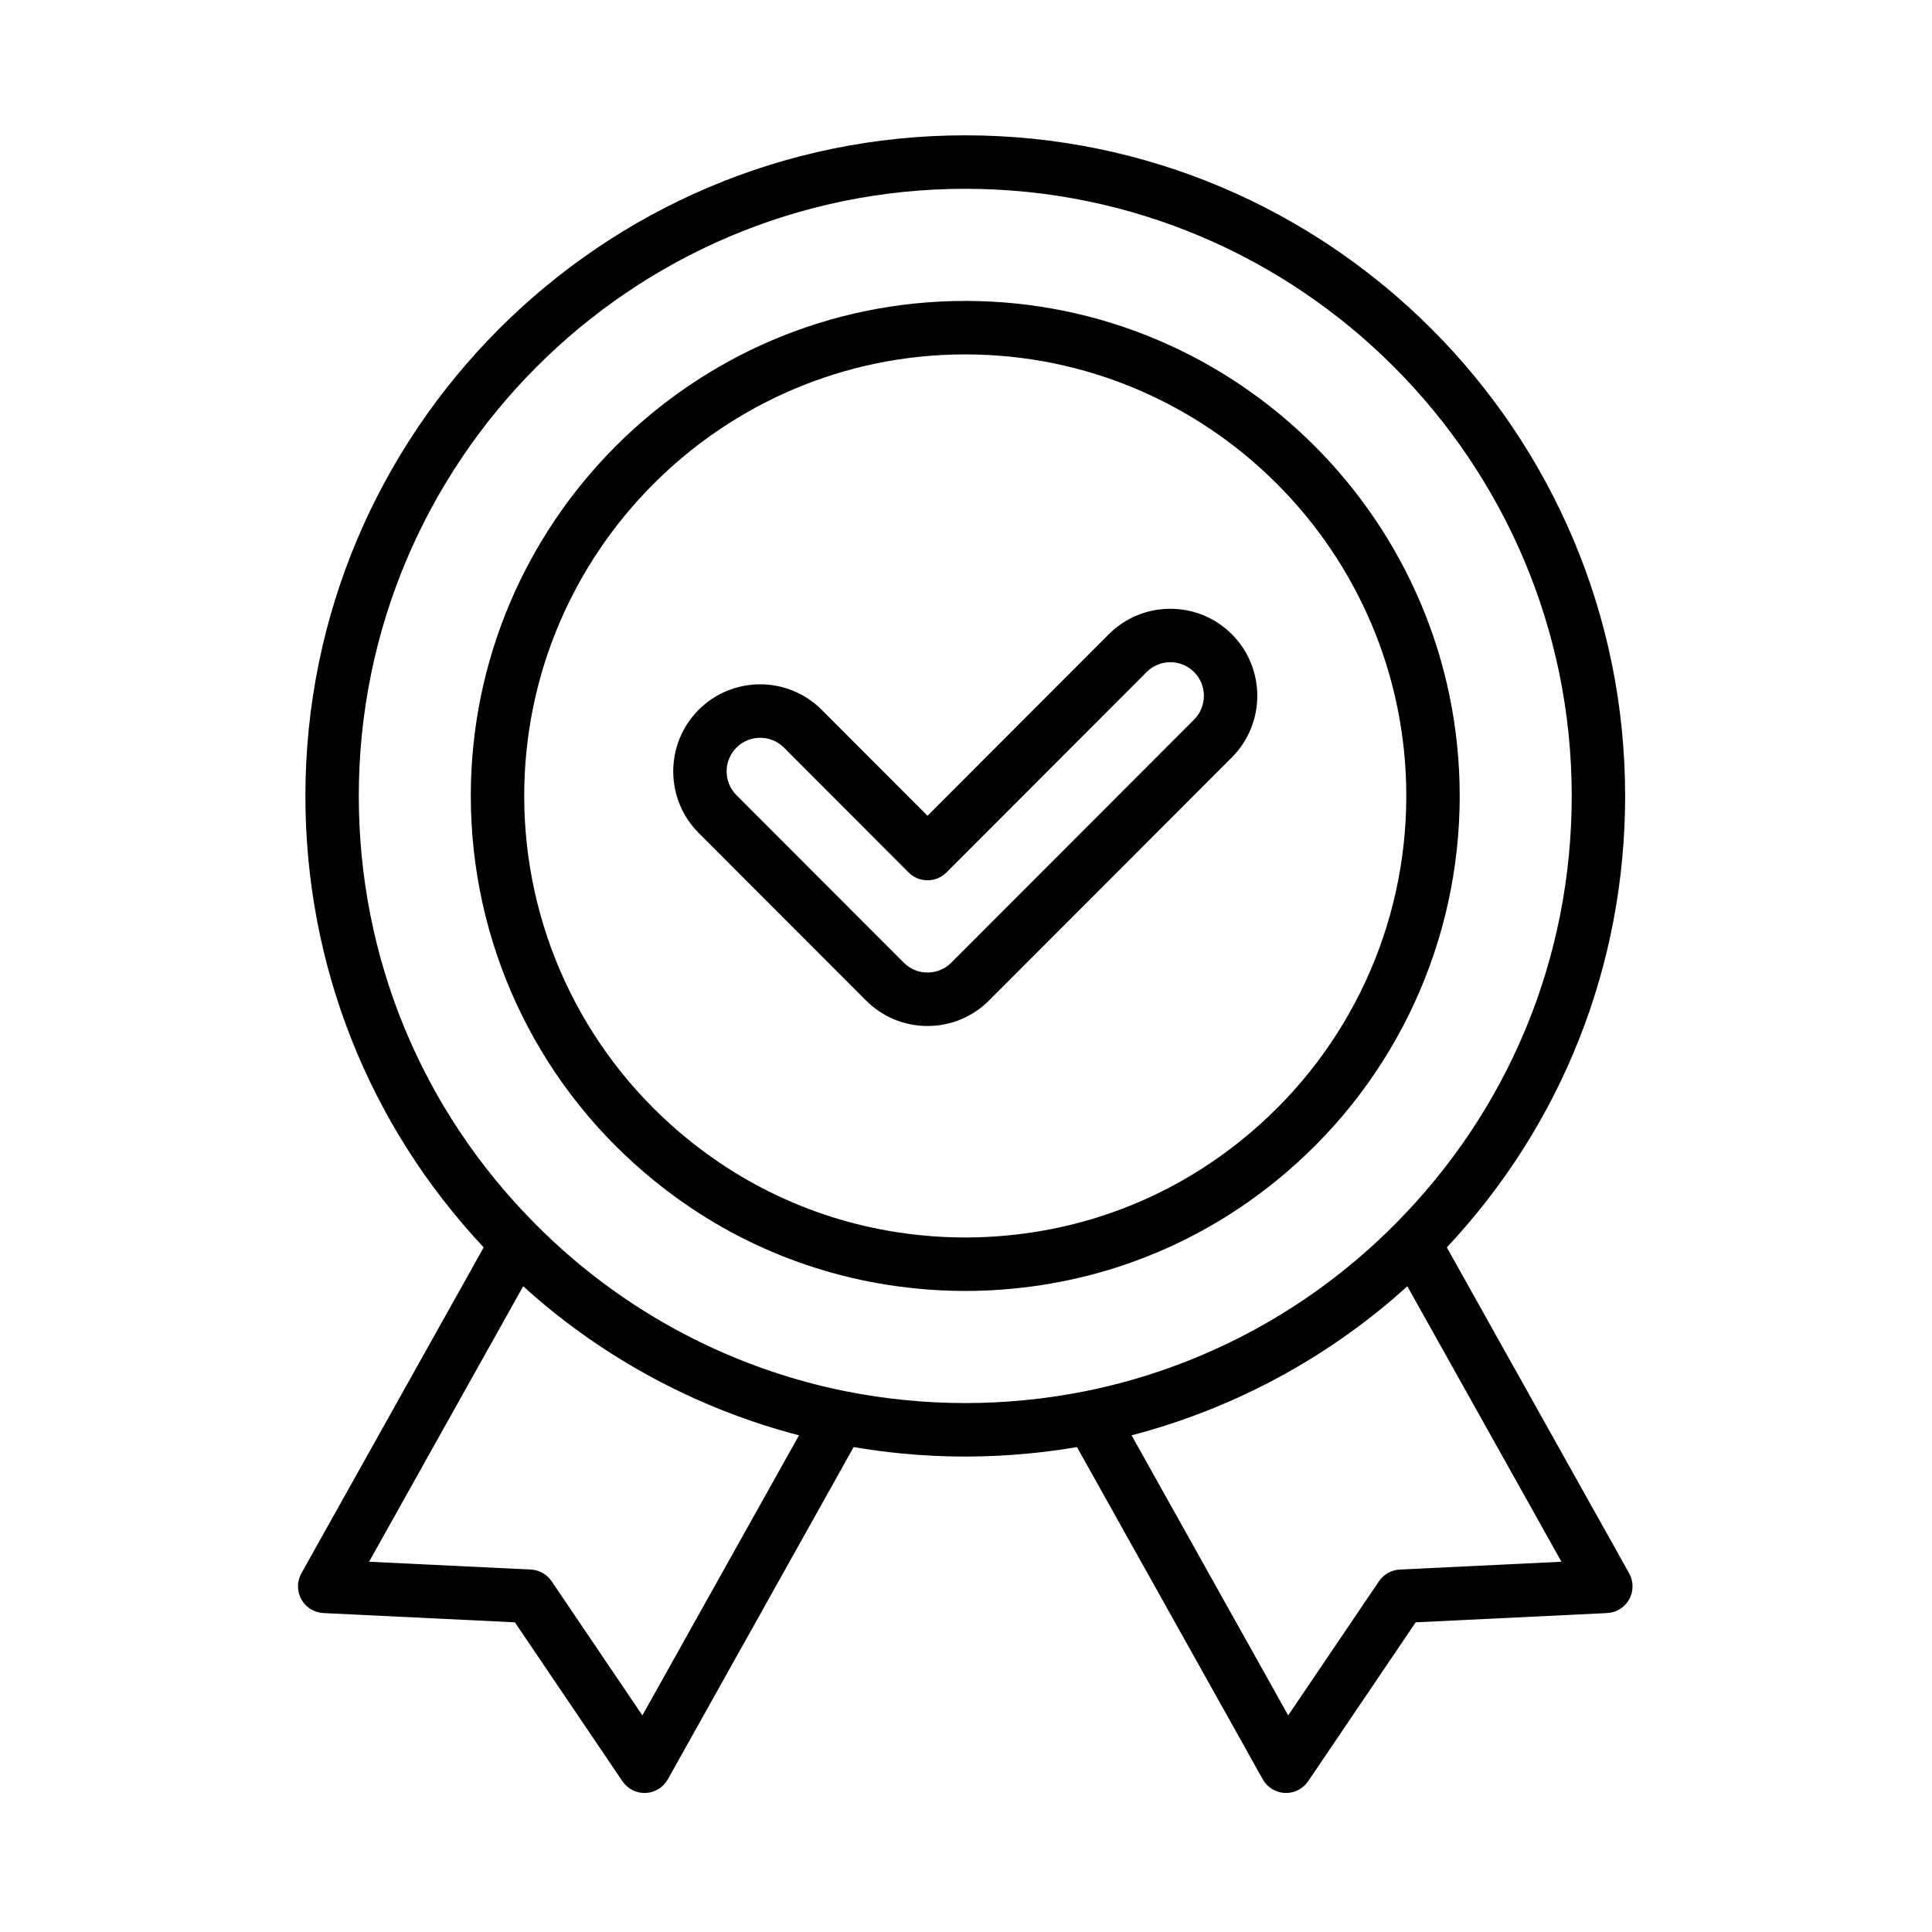
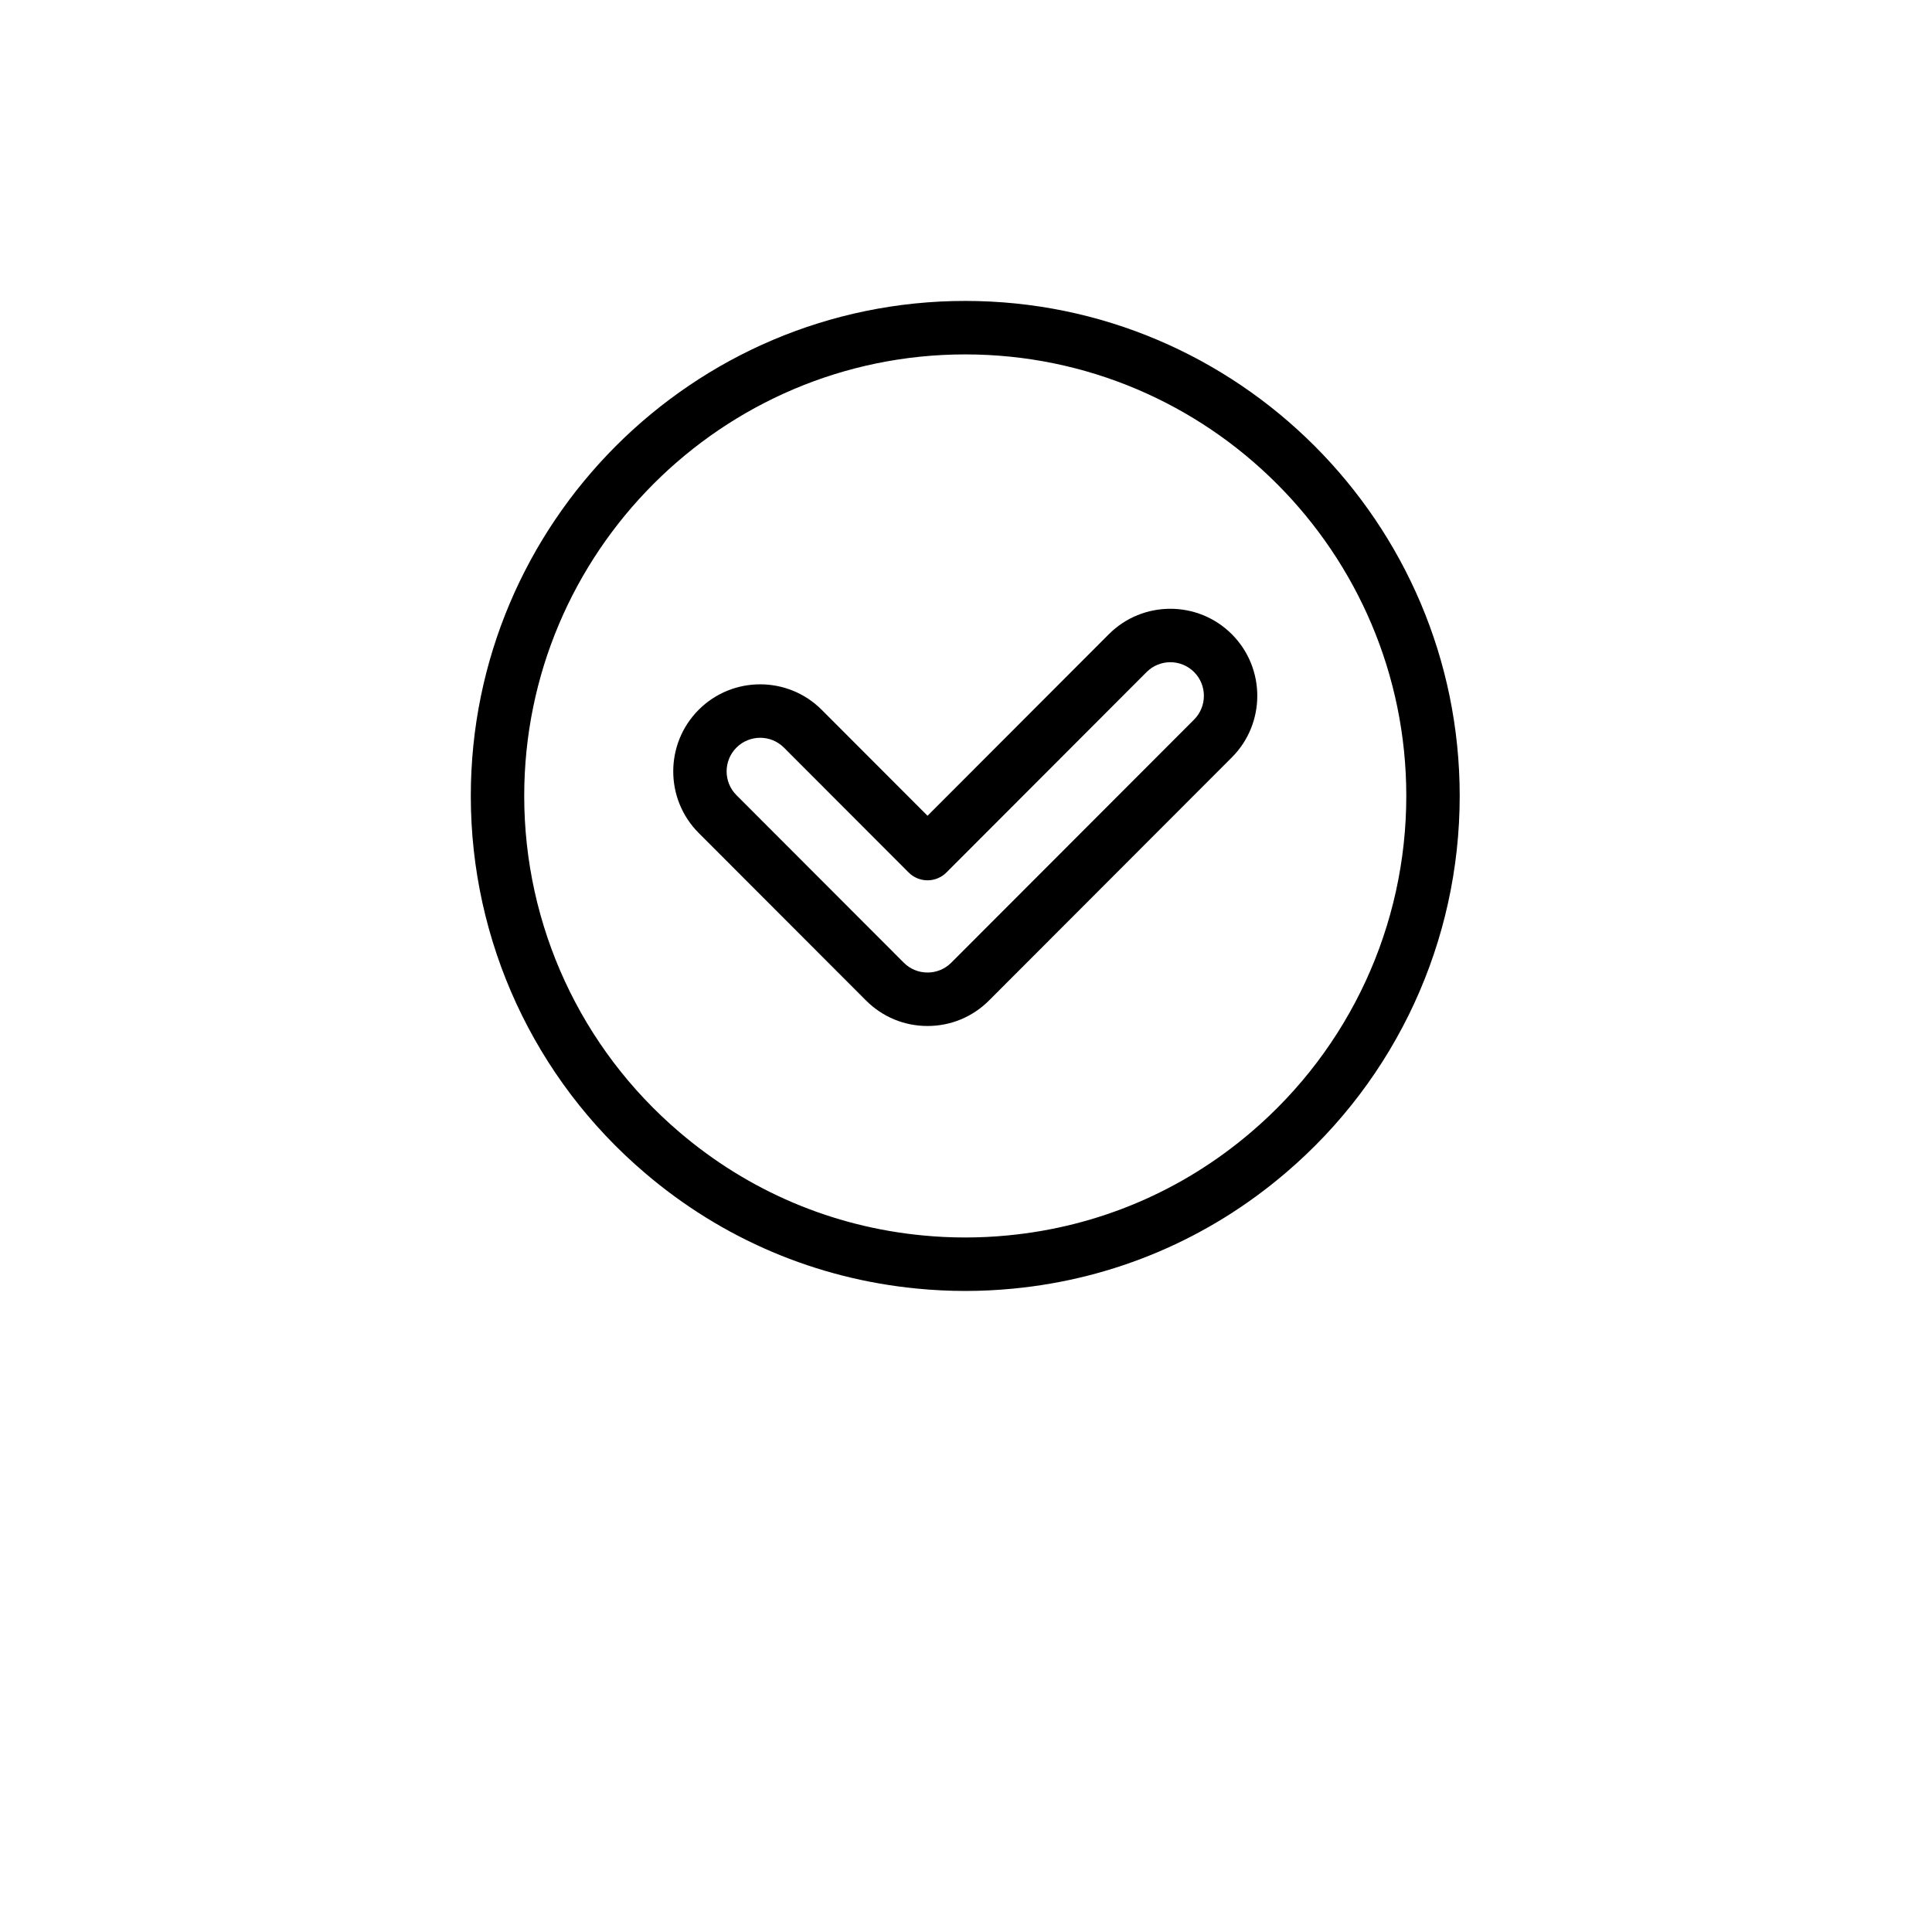
<svg xmlns="http://www.w3.org/2000/svg" version="1.0" preserveAspectRatio="xMidYMid meet" height="500" viewBox="0 0 375 375" zoomAndPan="magnify" width="500">
  <defs>
    <clipPath id="3eb4059e4b">
      <path clip-rule="nonzero" d="M 57.605 26.266 L 317 26.266 L 317 348.016 L 57.605 348.016 Z M 57.605 26.266" />
    </clipPath>
  </defs>
  <path fill-rule="nonzero" fill-opacity="1" d="M 215.223 123.105 L 180.031 158.34 L 159.488 137.77 C 152.906 131.18 142.195 131.18 135.613 137.77 C 129.031 144.363 129.031 155.086 135.613 161.676 L 168.094 194.195 C 171.285 197.387 175.523 199.145 180.031 199.145 C 184.543 199.145 188.781 197.387 191.969 194.195 L 239.102 147.008 C 245.684 140.418 245.684 129.695 239.098 123.105 C 232.516 116.516 221.805 116.516 215.223 123.105 Z M 231.77 139.672 L 184.641 186.855 C 183.41 188.09 181.773 188.766 180.031 188.766 C 178.289 188.766 176.656 188.09 175.422 186.855 L 142.941 154.336 C 140.402 151.793 140.402 147.656 142.941 145.113 C 144.211 143.84 145.883 143.203 147.551 143.203 C 149.219 143.203 150.887 143.84 152.16 145.109 L 176.367 169.348 C 177.34 170.324 178.66 170.867 180.031 170.867 C 181.406 170.867 182.727 170.324 183.699 169.348 L 222.555 130.445 C 225.094 127.902 229.227 127.898 231.77 130.445 C 234.309 132.988 234.309 137.125 231.77 139.672 Z M 231.77 139.672" fill="#000000" />
  <path fill-rule="nonzero" fill-opacity="1" d="M 283.328 154.496 C 283.328 101.516 240.273 58.41 187.355 58.41 C 134.438 58.41 91.383 101.516 91.383 154.496 C 91.383 182.699 103.691 209.359 125.145 227.641 C 140.148 240.469 158.445 248.238 178.035 250.117 C 181.094 250.418 184.23 250.574 187.355 250.574 C 190.48 250.574 193.617 250.418 196.656 250.121 C 216.266 248.242 234.562 240.469 249.559 227.648 C 271.02 209.359 283.328 182.699 283.328 154.496 Z M 242.836 219.75 C 229.457 231.184 213.148 238.113 195.652 239.789 C 190.215 240.328 184.512 240.332 179.043 239.789 C 161.562 238.113 145.254 231.184 131.871 219.746 C 112.73 203.434 101.75 179.652 101.75 154.496 C 101.75 107.238 140.152 68.789 187.355 68.789 C 234.559 68.789 272.961 107.238 272.961 154.496 C 272.961 179.652 261.984 203.43 242.836 219.75 Z M 242.836 219.75" fill="#000000" />
  <g clip-path="url(#3eb4059e4b)">
-     <path fill-rule="nonzero" fill-opacity="1" d="M 316.215 305.375 L 280.828 242.121 C 303.172 218.289 315.438 187.332 315.438 154.496 C 315.438 83.789 257.98 26.266 187.355 26.266 C 116.734 26.266 59.277 83.789 59.277 154.5 C 59.277 187.34 71.543 218.305 93.883 242.121 L 58.5 305.375 C 57.621 306.945 57.617 308.855 58.488 310.426 C 59.355 312 60.977 313.008 62.773 313.094 L 99.941 314.891 L 120.812 345.734 C 121.781 347.164 123.391 348.016 125.105 348.016 C 125.18 348.016 125.25 348.012 125.324 348.012 C 127.121 347.934 128.75 346.93 129.629 345.359 L 165.695 280.875 C 168.785 281.402 171.879 281.82 174.922 282.109 C 179 282.512 183.184 282.719 187.355 282.719 C 191.531 282.719 195.715 282.512 199.77 282.109 C 202.836 281.82 205.938 281.402 209.035 280.875 L 245.098 345.359 C 245.977 346.93 247.605 347.934 249.402 348.012 C 249.477 348.012 249.547 348.016 249.621 348.016 C 251.336 348.016 252.945 347.164 253.914 345.734 L 274.785 314.891 L 311.941 313.094 C 313.734 313.008 315.355 312 316.227 310.426 C 317.094 308.855 317.09 306.945 316.215 305.375 Z M 124.684 332.953 L 107.07 306.922 C 106.152 305.57 104.656 304.727 103.027 304.648 L 71.637 303.133 L 101.551 249.66 C 102.461 250.484 103.387 251.305 104.336 252.117 C 119.027 264.68 136.453 273.746 155.09 278.594 Z M 198.766 271.781 C 191.293 272.52 183.441 272.523 175.926 271.777 C 171.984 271.402 167.973 270.809 164.004 270.016 C 144.52 266.094 126.215 257.176 111.066 244.223 C 108.543 242.066 106.156 239.852 103.961 237.629 C 81.828 215.41 69.641 185.887 69.641 154.5 C 69.641 89.512 122.449 36.645 187.355 36.645 C 252.262 36.645 305.07 89.512 305.07 154.5 C 305.07 185.887 292.883 215.41 270.738 237.645 C 268.555 239.852 266.168 242.066 263.645 244.223 C 248.5 257.176 230.199 266.094 210.727 270.016 C 206.758 270.809 202.742 271.402 198.766 271.781 Z M 271.699 304.648 C 270.07 304.73 268.57 305.57 267.656 306.922 L 250.039 332.953 L 219.637 278.594 C 238.262 273.742 255.688 264.68 270.375 252.117 C 271.324 251.305 272.25 250.484 273.16 249.66 L 303.078 303.133 Z M 271.699 304.648" fill="#000000" />
-   </g>
+     </g>
</svg>